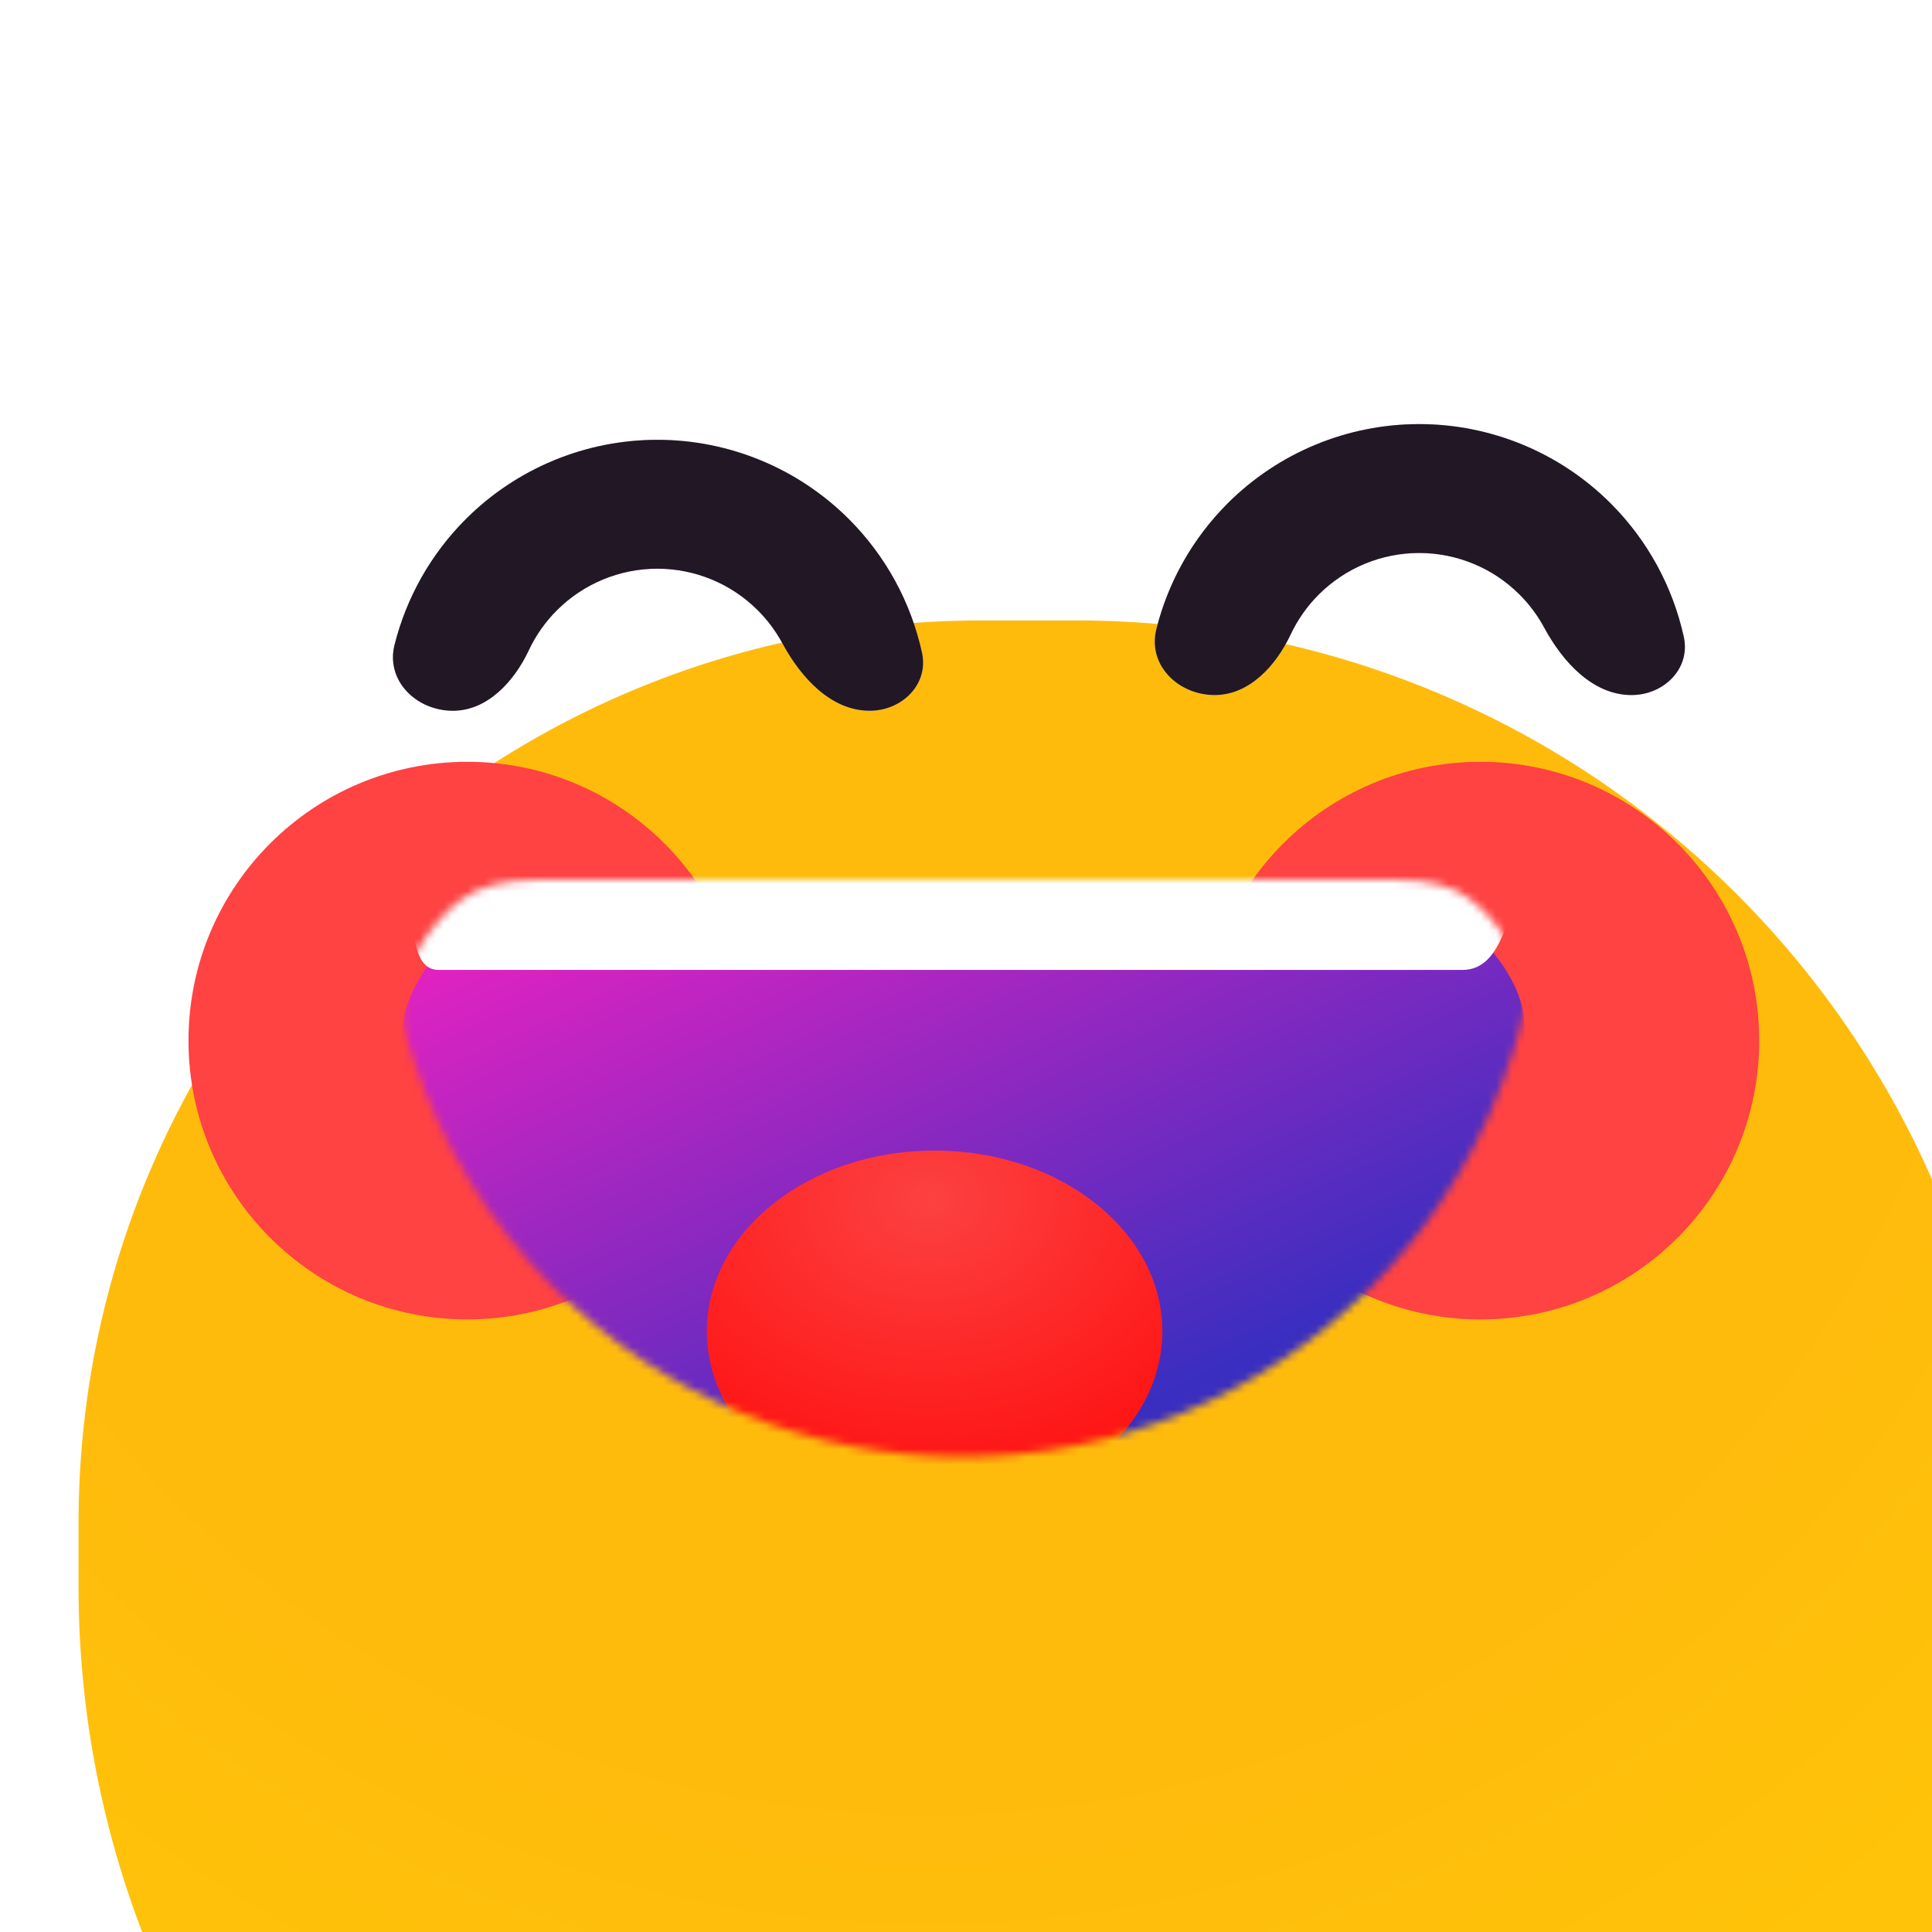
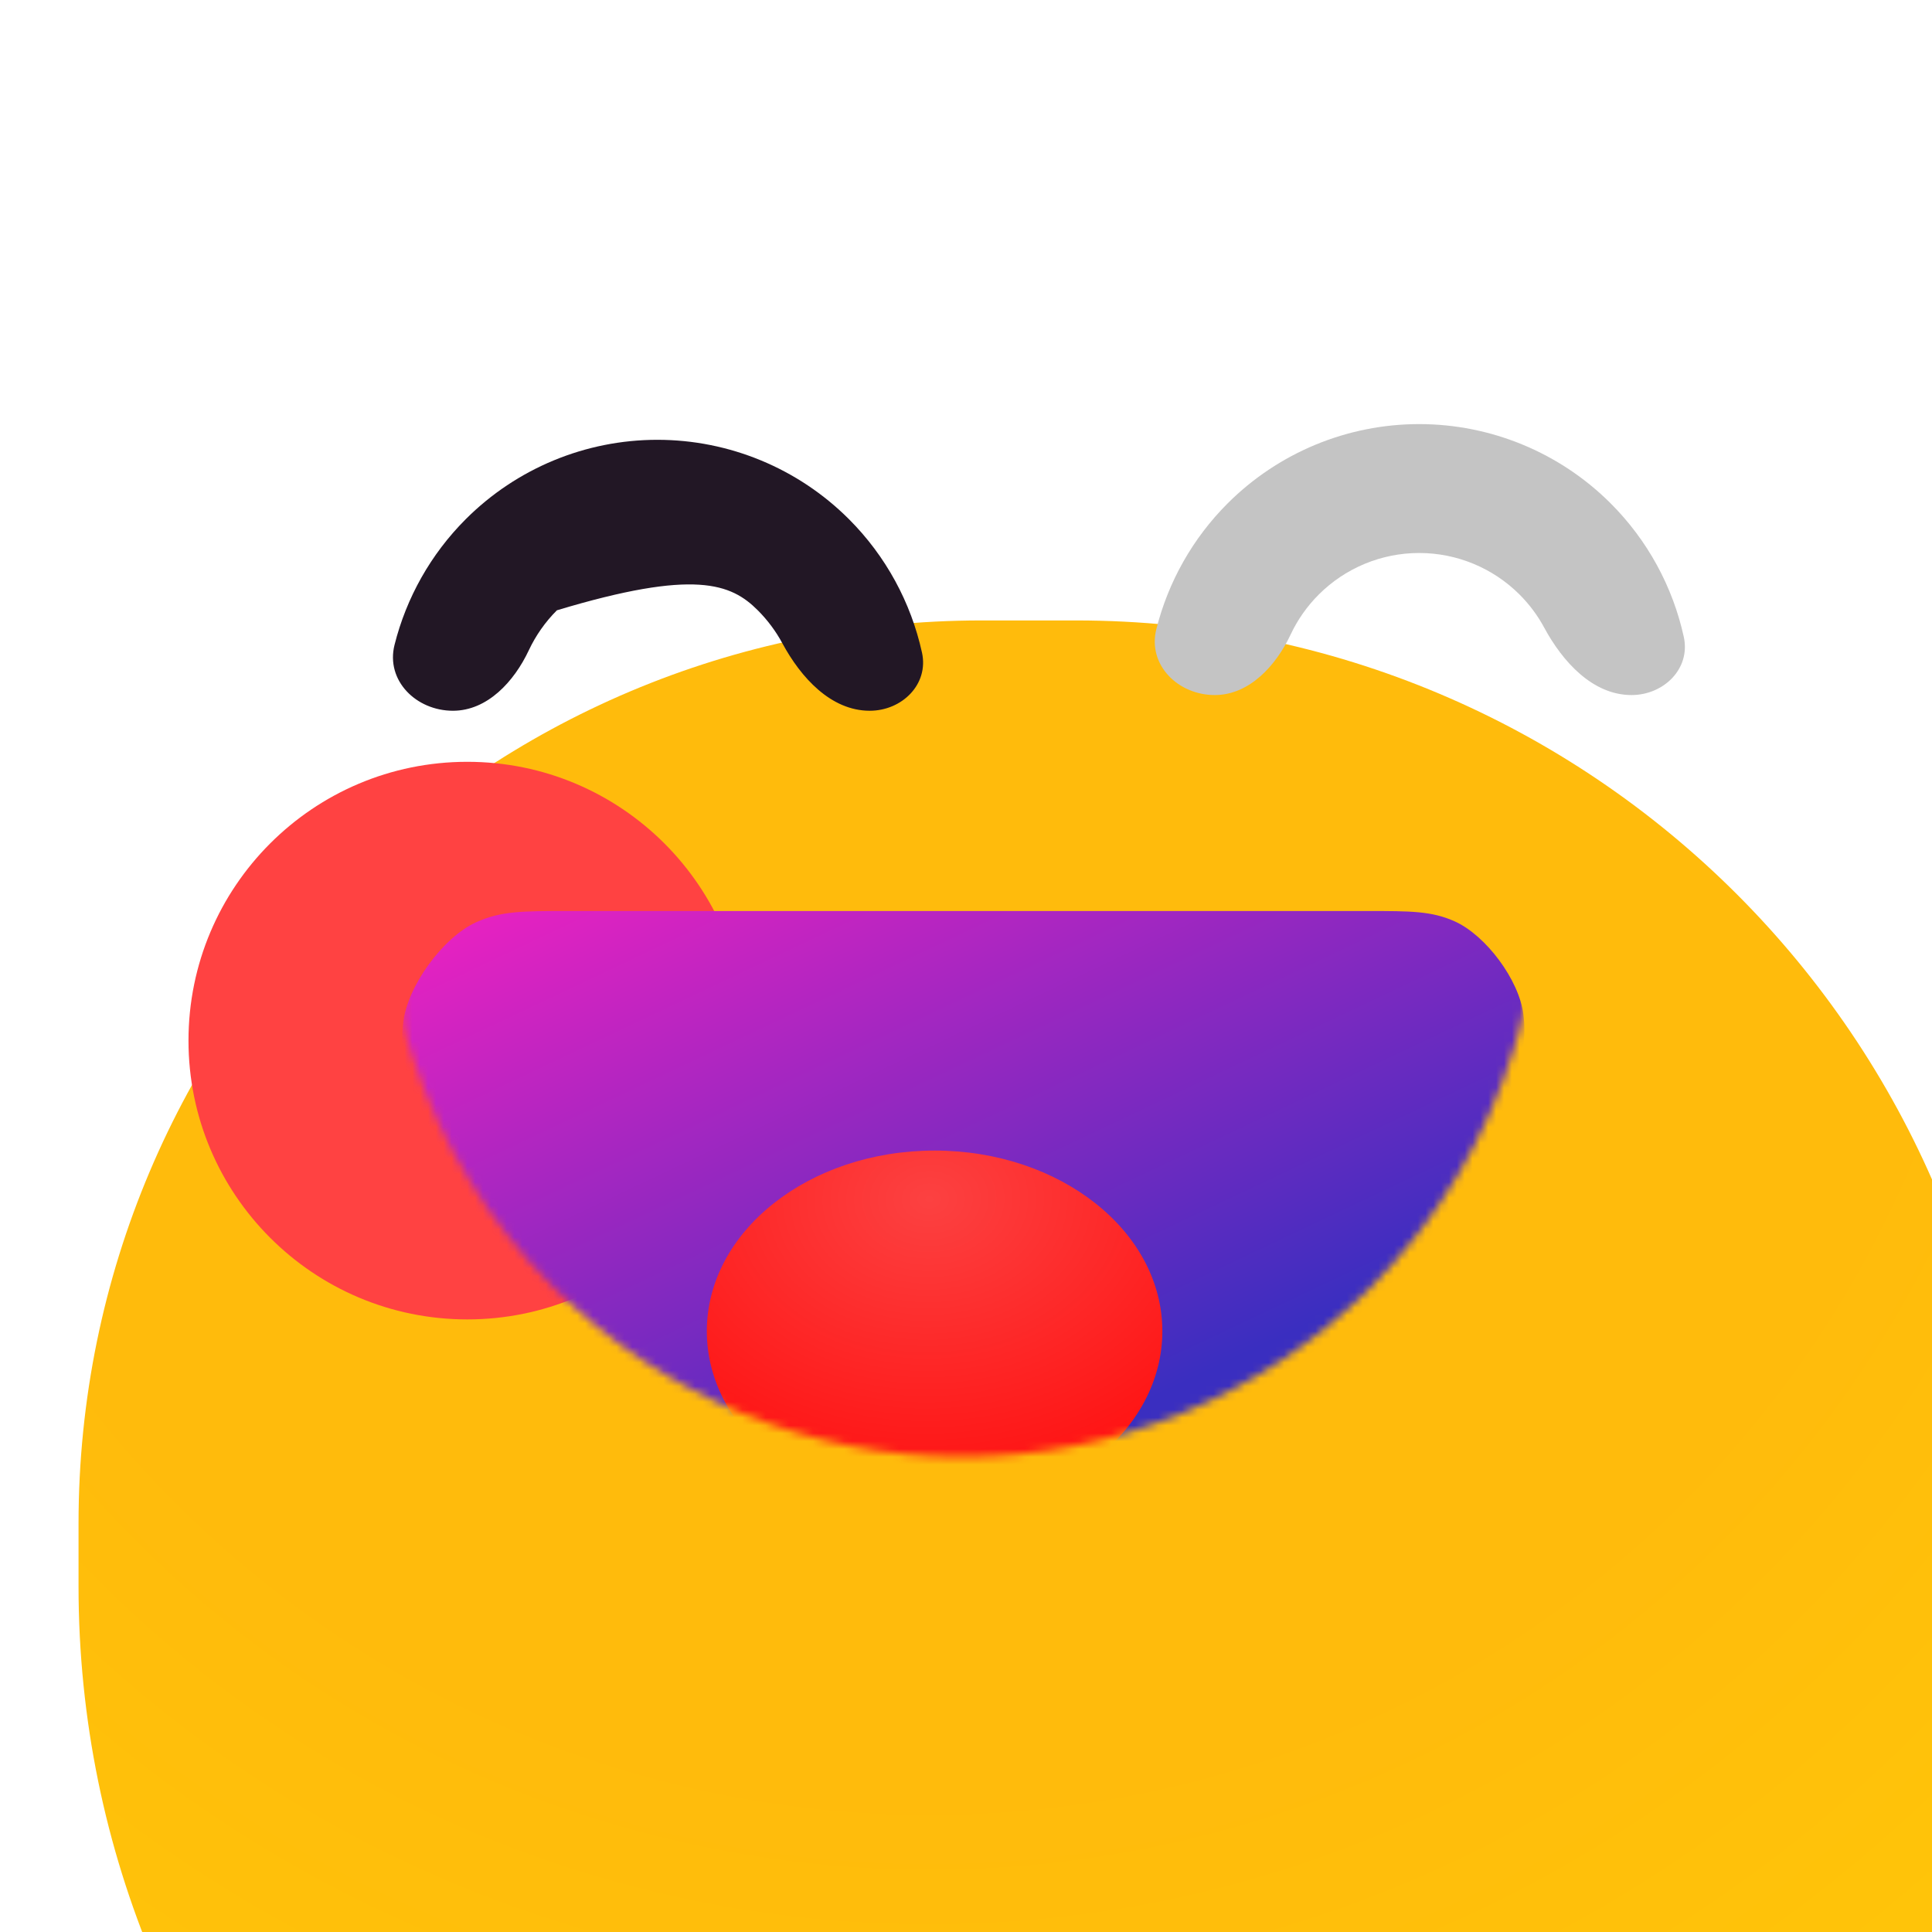
<svg xmlns="http://www.w3.org/2000/svg" width="64px" height="64px" viewBox="0 0 246 246" fill="none">
  <g id="SVGRepo_bgCarrier" stroke-width="0" />
  <g id="SVGRepo_tracerCarrier" stroke-linecap="round" stroke-linejoin="round" />
  <g id="SVGRepo_iconCarrier">
    <g clip-path="url(#clip0_397_2938)">
      <g filter="url(#filter0_iii_397_2938)">
        <path d="M0 115C0 51.487 51.487 0 115 0H127C192.722 0 246 53.278 246 119V127C246 192.722 192.722 246 127 246H123C55.069 246 0 190.931 0 123V115Z" fill="url(#paint0_radial_397_2938)" />
      </g>
      <g filter="url(#filter1_f_397_2938)">
        <circle cx="59.5" cy="132.5" r="35.5" fill="#FF4242" />
      </g>
      <g filter="url(#filter2_f_397_2938)">
-         <circle cx="188.5" cy="132.5" r="35.5" fill="#FF4242" />
-       </g>
+         </g>
      <g filter="url(#filter3_i_397_2938)">
-         <path d="M101.54 97.5C105.66 97.5 109.081 94.122 108.197 90.098C106.794 83.711 103.591 77.801 98.895 73.105C92.425 66.635 83.65 63 74.5 63C65.35 63 56.575 66.635 50.105 73.105C45.651 77.559 42.541 83.105 41.035 89.114C39.897 93.652 43.792 97.5 48.471 97.5C52.856 97.5 56.263 93.781 58.127 89.811C59.009 87.934 60.215 86.204 61.71 84.71C65.102 81.318 69.703 79.412 74.5 79.412C79.297 79.412 83.898 81.318 87.29 84.71C88.542 85.962 89.592 87.379 90.418 88.909C92.766 93.26 96.596 97.5 101.54 97.5Z" fill="#C4C4C4" />
-         <path d="M101.54 97.5C105.66 97.5 109.081 94.122 108.197 90.098C106.794 83.711 103.591 77.801 98.895 73.105C92.425 66.635 83.65 63 74.5 63C65.35 63 56.575 66.635 50.105 73.105C45.651 77.559 42.541 83.105 41.035 89.114C39.897 93.652 43.792 97.5 48.471 97.5C52.856 97.5 56.263 93.781 58.127 89.811C59.009 87.934 60.215 86.204 61.71 84.71C65.102 81.318 69.703 79.412 74.5 79.412C79.297 79.412 83.898 81.318 87.29 84.71C88.542 85.962 89.592 87.379 90.418 88.909C92.766 93.26 96.596 97.5 101.54 97.5Z" fill="#221725" />
+         <path d="M101.54 97.5C105.66 97.5 109.081 94.122 108.197 90.098C106.794 83.711 103.591 77.801 98.895 73.105C92.425 66.635 83.65 63 74.5 63C65.35 63 56.575 66.635 50.105 73.105C45.651 77.559 42.541 83.105 41.035 89.114C39.897 93.652 43.792 97.5 48.471 97.5C52.856 97.5 56.263 93.781 58.127 89.811C59.009 87.934 60.215 86.204 61.71 84.71C79.297 79.412 83.898 81.318 87.29 84.71C88.542 85.962 89.592 87.379 90.418 88.909C92.766 93.26 96.596 97.5 101.54 97.5Z" fill="#221725" />
      </g>
      <g filter="url(#filter4_i_397_2938)">
        <path d="M198.54 97.5C202.66 97.5 206.081 94.122 205.197 90.098C203.794 83.711 200.591 77.801 195.895 73.105C189.425 66.635 180.65 63 171.5 63C162.35 63 153.575 66.635 147.105 73.105C142.651 77.559 139.541 83.105 138.035 89.114C136.897 93.652 140.792 97.5 145.471 97.5C149.856 97.5 153.263 93.781 155.127 89.811C156.009 87.934 157.215 86.204 158.71 84.71C162.102 81.318 166.703 79.412 171.5 79.412C176.297 79.412 180.898 81.318 184.29 84.71C185.542 85.962 186.592 87.379 187.418 88.909C189.766 93.26 193.596 97.5 198.54 97.5Z" fill="#C4C4C4" />
-         <path d="M198.54 97.5C202.66 97.5 206.081 94.122 205.197 90.098C203.794 83.711 200.591 77.801 195.895 73.105C189.425 66.635 180.65 63 171.5 63C162.35 63 153.575 66.635 147.105 73.105C142.651 77.559 139.541 83.105 138.035 89.114C136.897 93.652 140.792 97.5 145.471 97.5C149.856 97.5 153.263 93.781 155.127 89.811C156.009 87.934 157.215 86.204 158.71 84.71C162.102 81.318 166.703 79.412 171.5 79.412C176.297 79.412 180.898 81.318 184.29 84.71C185.542 85.962 186.592 87.379 187.418 88.909C189.766 93.26 193.596 97.5 198.54 97.5Z" fill="#221725" />
      </g>
      <mask id="mask0_397_2938" style="mask-type:alpha" maskUnits="userSpaceOnUse" x="51" y="112" width="144" height="74">
        <path d="M72.2 112C66.593 112 63.789 112 60.647 113.42C56.382 115.347 51.839 121.61 51.331 126.263C50.957 129.69 51.515 131.399 52.631 134.817C56.188 145.708 62.275 155.72 70.528 163.972C84.312 177.756 103.007 185.5 122.5 185.5C141.993 185.5 160.688 177.756 174.472 163.972C183.073 155.372 189.322 144.86 192.805 133.434C193.846 130.022 194.366 128.317 193.97 125.144C193.427 120.789 189.209 115.093 185.202 113.304C182.283 112 179.605 112 174.25 112L122.5 112L72.2 112Z" fill="url(#paint1_linear_397_2938)" />
      </mask>
      <g mask="url(#mask0_397_2938)">
        <g filter="url(#filter5_i_397_2938)">
          <path d="M72.2 112C66.593 112 63.789 112 60.647 113.42C56.382 115.347 51.839 121.61 51.331 126.263C50.957 129.69 51.515 131.399 52.631 134.817C56.188 145.708 62.275 155.72 70.528 163.972C84.312 177.756 103.007 185.5 122.5 185.5C141.993 185.5 160.688 177.756 174.472 163.972C183.073 155.372 189.322 144.86 192.805 133.434C193.846 130.022 194.366 128.317 193.97 125.144C193.427 120.789 189.209 115.093 185.202 113.304C182.283 112 179.605 112 174.25 112L122.5 112L72.2 112Z" fill="url(#paint2_linear_397_2938)" />
        </g>
        <g filter="url(#filter6_i_397_2938)">
-           <path d="M51.459 116.18C48.678 109.802 53.159 102.5 60.117 102.5H183.771C185.28 102.5 181.509 102.5 182.528 102.677C187.262 103.499 193.391 113.989 191.783 118.516C191.437 119.491 196.575 110.373 194.52 114.02C191.911 118.649 191.518 126.5 186.204 126.5H55.862C52.007 126.5 53 119.713 51.459 116.18Z" fill="white" />
-         </g>
+           </g>
        <g filter="url(#filter7_iii_397_2938)">
          <ellipse cx="122" cy="171.5" rx="29" ry="23" fill="url(#paint3_radial_397_2938)" />
        </g>
      </g>
    </g>
    <defs>
      <filter id="filter0_iii_397_2938" x="-11" y="-24" width="278" height="326" filterUnits="userSpaceOnUse" color-interpolation-filters="sRGB">
        <feFlood flood-opacity="0" result="BackgroundImageFix" />
        <feBlend mode="normal" in="SourceGraphic" in2="BackgroundImageFix" result="shape" />
        <feColorMatrix in="SourceAlpha" type="matrix" values="0 0 0 0 0 0 0 0 0 0 0 0 0 0 0 0 0 0 127 0" result="hardAlpha" />
        <feMorphology radius="8" operator="erode" in="SourceAlpha" result="effect1_innerShadow_397_2938" />
        <feOffset dx="21" dy="73" />
        <feGaussianBlur stdDeviation="24" />
        <feComposite in2="hardAlpha" operator="arithmetic" k2="-1" k3="1" />
        <feColorMatrix type="matrix" values="0 0 0 0 0.683 0 0 0 0 0.065 0 0 0 0 0.783 0 0 0 0.14 0" />
        <feBlend mode="normal" in2="shape" result="effect1_innerShadow_397_2938" />
        <feColorMatrix in="SourceAlpha" type="matrix" values="0 0 0 0 0 0 0 0 0 0 0 0 0 0 0 0 0 0 127 0" result="hardAlpha" />
        <feOffset dy="-24" />
        <feGaussianBlur stdDeviation="15.5" />
        <feComposite in2="hardAlpha" operator="arithmetic" k2="-1" k3="1" />
        <feColorMatrix type="matrix" values="0 0 0 0 0.944 0 0 0 0 0.224 0 0 0 0 0.958 0 0 0 0.44 0" />
        <feBlend mode="normal" in2="effect1_innerShadow_397_2938" result="effect2_innerShadow_397_2938" />
        <feColorMatrix in="SourceAlpha" type="matrix" values="0 0 0 0 0 0 0 0 0 0 0 0 0 0 0 0 0 0 127 0" result="hardAlpha" />
        <feOffset dx="-11" dy="30" />
        <feGaussianBlur stdDeviation="15.5" />
        <feComposite in2="hardAlpha" operator="arithmetic" k2="-1" k3="1" />
        <feColorMatrix type="matrix" values="0 0 0 0 1 0 0 0 0 0.767 0 0 0 0 0.693 0 0 0 0.68 0" />
        <feBlend mode="normal" in2="effect2_innerShadow_397_2938" result="effect3_innerShadow_397_2938" />
      </filter>
      <filter id="filter1_f_397_2938" x="-15" y="58" width="149" height="149" filterUnits="userSpaceOnUse" color-interpolation-filters="sRGB">
        <feFlood flood-opacity="0" result="BackgroundImageFix" />
        <feBlend mode="normal" in="SourceGraphic" in2="BackgroundImageFix" result="shape" />
        <feGaussianBlur stdDeviation="19.5" result="effect1_foregroundBlur_397_2938" />
      </filter>
      <filter id="filter2_f_397_2938" x="114" y="58" width="149" height="149" filterUnits="userSpaceOnUse" color-interpolation-filters="sRGB">
        <feFlood flood-opacity="0" result="BackgroundImageFix" />
        <feBlend mode="normal" in="SourceGraphic" in2="BackgroundImageFix" result="shape" />
        <feGaussianBlur stdDeviation="19.5" result="effect1_foregroundBlur_397_2938" />
      </filter>
      <filter id="filter3_i_397_2938" x="40.835" y="63" width="67.502" height="34.5" filterUnits="userSpaceOnUse" color-interpolation-filters="sRGB">
        <feFlood flood-opacity="0" result="BackgroundImageFix" />
        <feBlend mode="normal" in="SourceGraphic" in2="BackgroundImageFix" result="shape" />
        <feColorMatrix in="SourceAlpha" type="matrix" values="0 0 0 0 0 0 0 0 0 0 0 0 0 0 0 0 0 0 127 0" result="hardAlpha" />
        <feMorphology radius="26.45" operator="dilate" in="SourceAlpha" result="effect1_innerShadow_397_2938" />
        <feOffset dx="9.2" dy="-7" />
        <feGaussianBlur stdDeviation="10.35" />
        <feComposite in2="hardAlpha" operator="arithmetic" k2="-1" k3="1" />
        <feColorMatrix type="matrix" values="0 0 0 0 0.462 0 0 0 0 0.204 0 0 0 0 0.504 0 0 0 0.35 0" />
        <feBlend mode="normal" in2="shape" result="effect1_innerShadow_397_2938" />
      </filter>
      <filter id="filter4_i_397_2938" x="137.835" y="63" width="67.502" height="34.5" filterUnits="userSpaceOnUse" color-interpolation-filters="sRGB">
        <feFlood flood-opacity="0" result="BackgroundImageFix" />
        <feBlend mode="normal" in="SourceGraphic" in2="BackgroundImageFix" result="shape" />
        <feColorMatrix in="SourceAlpha" type="matrix" values="0 0 0 0 0 0 0 0 0 0 0 0 0 0 0 0 0 0 127 0" result="hardAlpha" />
        <feMorphology radius="26.45" operator="dilate" in="SourceAlpha" result="effect1_innerShadow_397_2938" />
        <feOffset dx="9.2" dy="-9" />
        <feGaussianBlur stdDeviation="10.35" />
        <feComposite in2="hardAlpha" operator="arithmetic" k2="-1" k3="1" />
        <feColorMatrix type="matrix" values="0 0 0 0 0.462 0 0 0 0 0.204 0 0 0 0 0.504 0 0 0 0.35 0" />
        <feBlend mode="normal" in2="shape" result="effect1_innerShadow_397_2938" />
      </filter>
      <filter id="filter5_i_397_2938" x="51.215" y="112" width="142.887" height="77.5" filterUnits="userSpaceOnUse" color-interpolation-filters="sRGB">
        <feFlood flood-opacity="0" result="BackgroundImageFix" />
        <feBlend mode="normal" in="SourceGraphic" in2="BackgroundImageFix" result="shape" />
        <feColorMatrix in="SourceAlpha" type="matrix" values="0 0 0 0 0 0 0 0 0 0 0 0 0 0 0 0 0 0 127 0" result="hardAlpha" />
        <feOffset dy="4" />
        <feGaussianBlur stdDeviation="8" />
        <feComposite in2="hardAlpha" operator="arithmetic" k2="-1" k3="1" />
        <feColorMatrix type="matrix" values="0 0 0 0 0 0 0 0 0 0 0 0 0 0 0 0 0 0 0.25 0" />
        <feBlend mode="normal" in2="shape" result="effect1_innerShadow_397_2938" />
      </filter>
      <filter id="filter6_i_397_2938" x="50.623" y="99.5" width="144.384" height="27" filterUnits="userSpaceOnUse" color-interpolation-filters="sRGB">
        <feFlood flood-opacity="0" result="BackgroundImageFix" />
        <feBlend mode="normal" in="SourceGraphic" in2="BackgroundImageFix" result="shape" />
        <feColorMatrix in="SourceAlpha" type="matrix" values="0 0 0 0 0 0 0 0 0 0 0 0 0 0 0 0 0 0 127 0" result="hardAlpha" />
        <feOffset dy="-3" />
        <feGaussianBlur stdDeviation="8" />
        <feComposite in2="hardAlpha" operator="arithmetic" k2="-1" k3="1" />
        <feColorMatrix type="matrix" values="0 0 0 0 0 0 0 0 0 0 0 0 0 0 0 0 0 0 0.47 0" />
        <feBlend mode="normal" in2="shape" result="effect1_innerShadow_397_2938" />
      </filter>
      <filter id="filter7_iii_397_2938" x="90" y="138.5" width="61" height="60" filterUnits="userSpaceOnUse" color-interpolation-filters="sRGB">
        <feFlood flood-opacity="0" result="BackgroundImageFix" />
        <feBlend mode="normal" in="SourceGraphic" in2="BackgroundImageFix" result="shape" />
        <feColorMatrix in="SourceAlpha" type="matrix" values="0 0 0 0 0 0 0 0 0 0 0 0 0 0 0 0 0 0 127 0" result="hardAlpha" />
        <feOffset dy="4" />
        <feGaussianBlur stdDeviation="5" />
        <feComposite in2="hardAlpha" operator="arithmetic" k2="-1" k3="1" />
        <feColorMatrix type="matrix" values="0 0 0 0 0 0 0 0 0 0 0 0 0 0 0 0 0 0 0.25 0" />
        <feBlend mode="normal" in2="shape" result="effect1_innerShadow_397_2938" />
        <feColorMatrix in="SourceAlpha" type="matrix" values="0 0 0 0 0 0 0 0 0 0 0 0 0 0 0 0 0 0 127 0" result="hardAlpha" />
        <feOffset dx="-3" dy="4" />
        <feGaussianBlur stdDeviation="2" />
        <feComposite in2="hardAlpha" operator="arithmetic" k2="-1" k3="1" />
        <feColorMatrix type="matrix" values="0 0 0 0 1 0 0 0 0 1 0 0 0 0 1 0 0 0 0.29 0" />
        <feBlend mode="normal" in2="effect1_innerShadow_397_2938" result="effect2_innerShadow_397_2938" />
        <feColorMatrix in="SourceAlpha" type="matrix" values="0 0 0 0 0 0 0 0 0 0 0 0 0 0 0 0 0 0 127 0" result="hardAlpha" />
        <feOffset dy="-10" />
        <feGaussianBlur stdDeviation="5" />
        <feComposite in2="hardAlpha" operator="arithmetic" k2="-1" k3="1" />
        <feColorMatrix type="matrix" values="0 0 0 0 0.829 0 0 0 0 0.06 0 0 0 0 0.954 0 0 0 0.6 0" />
        <feBlend mode="normal" in2="effect2_innerShadow_397_2938" result="effect3_innerShadow_397_2938" />
      </filter>
      <radialGradient id="paint0_radial_397_2938" cx="0" cy="0" r="1" gradientUnits="userSpaceOnUse" gradientTransform="translate(109 16) rotate(86.517) scale(230.426)">
        <stop offset="0.576" stop-color="#FFBB0C" />
        <stop offset="1" stop-color="#FFC907" />
      </radialGradient>
      <linearGradient id="paint1_linear_397_2938" x1="122.5" y1="185.5" x2="107.5" y2="99.5" gradientUnits="userSpaceOnUse">
        <stop stop-color="#FB39A2" />
        <stop offset="1" stop-color="#C520FF" />
      </linearGradient>
      <linearGradient id="paint2_linear_397_2938" x1="122.5" y1="185.5" x2="77.5" y2="90.5" gradientUnits="userSpaceOnUse">
        <stop stop-color="#3A2EC0" />
        <stop offset="1" stop-color="#FF20C1" />
      </linearGradient>
      <radialGradient id="paint3_radial_397_2938" cx="0" cy="0" r="1" gradientUnits="userSpaceOnUse" gradientTransform="translate(121.293 154.671) rotate(88.983) scale(39.836 50.222)">
        <stop stop-color="#FC4141" />
        <stop offset="1" stop-color="#FF0F0F" />
      </radialGradient>
      <clipPath id="clip0_397_2938">
        <rect width="246" height="246" fill="white" />
      </clipPath>
    </defs>
  </g>
</svg>